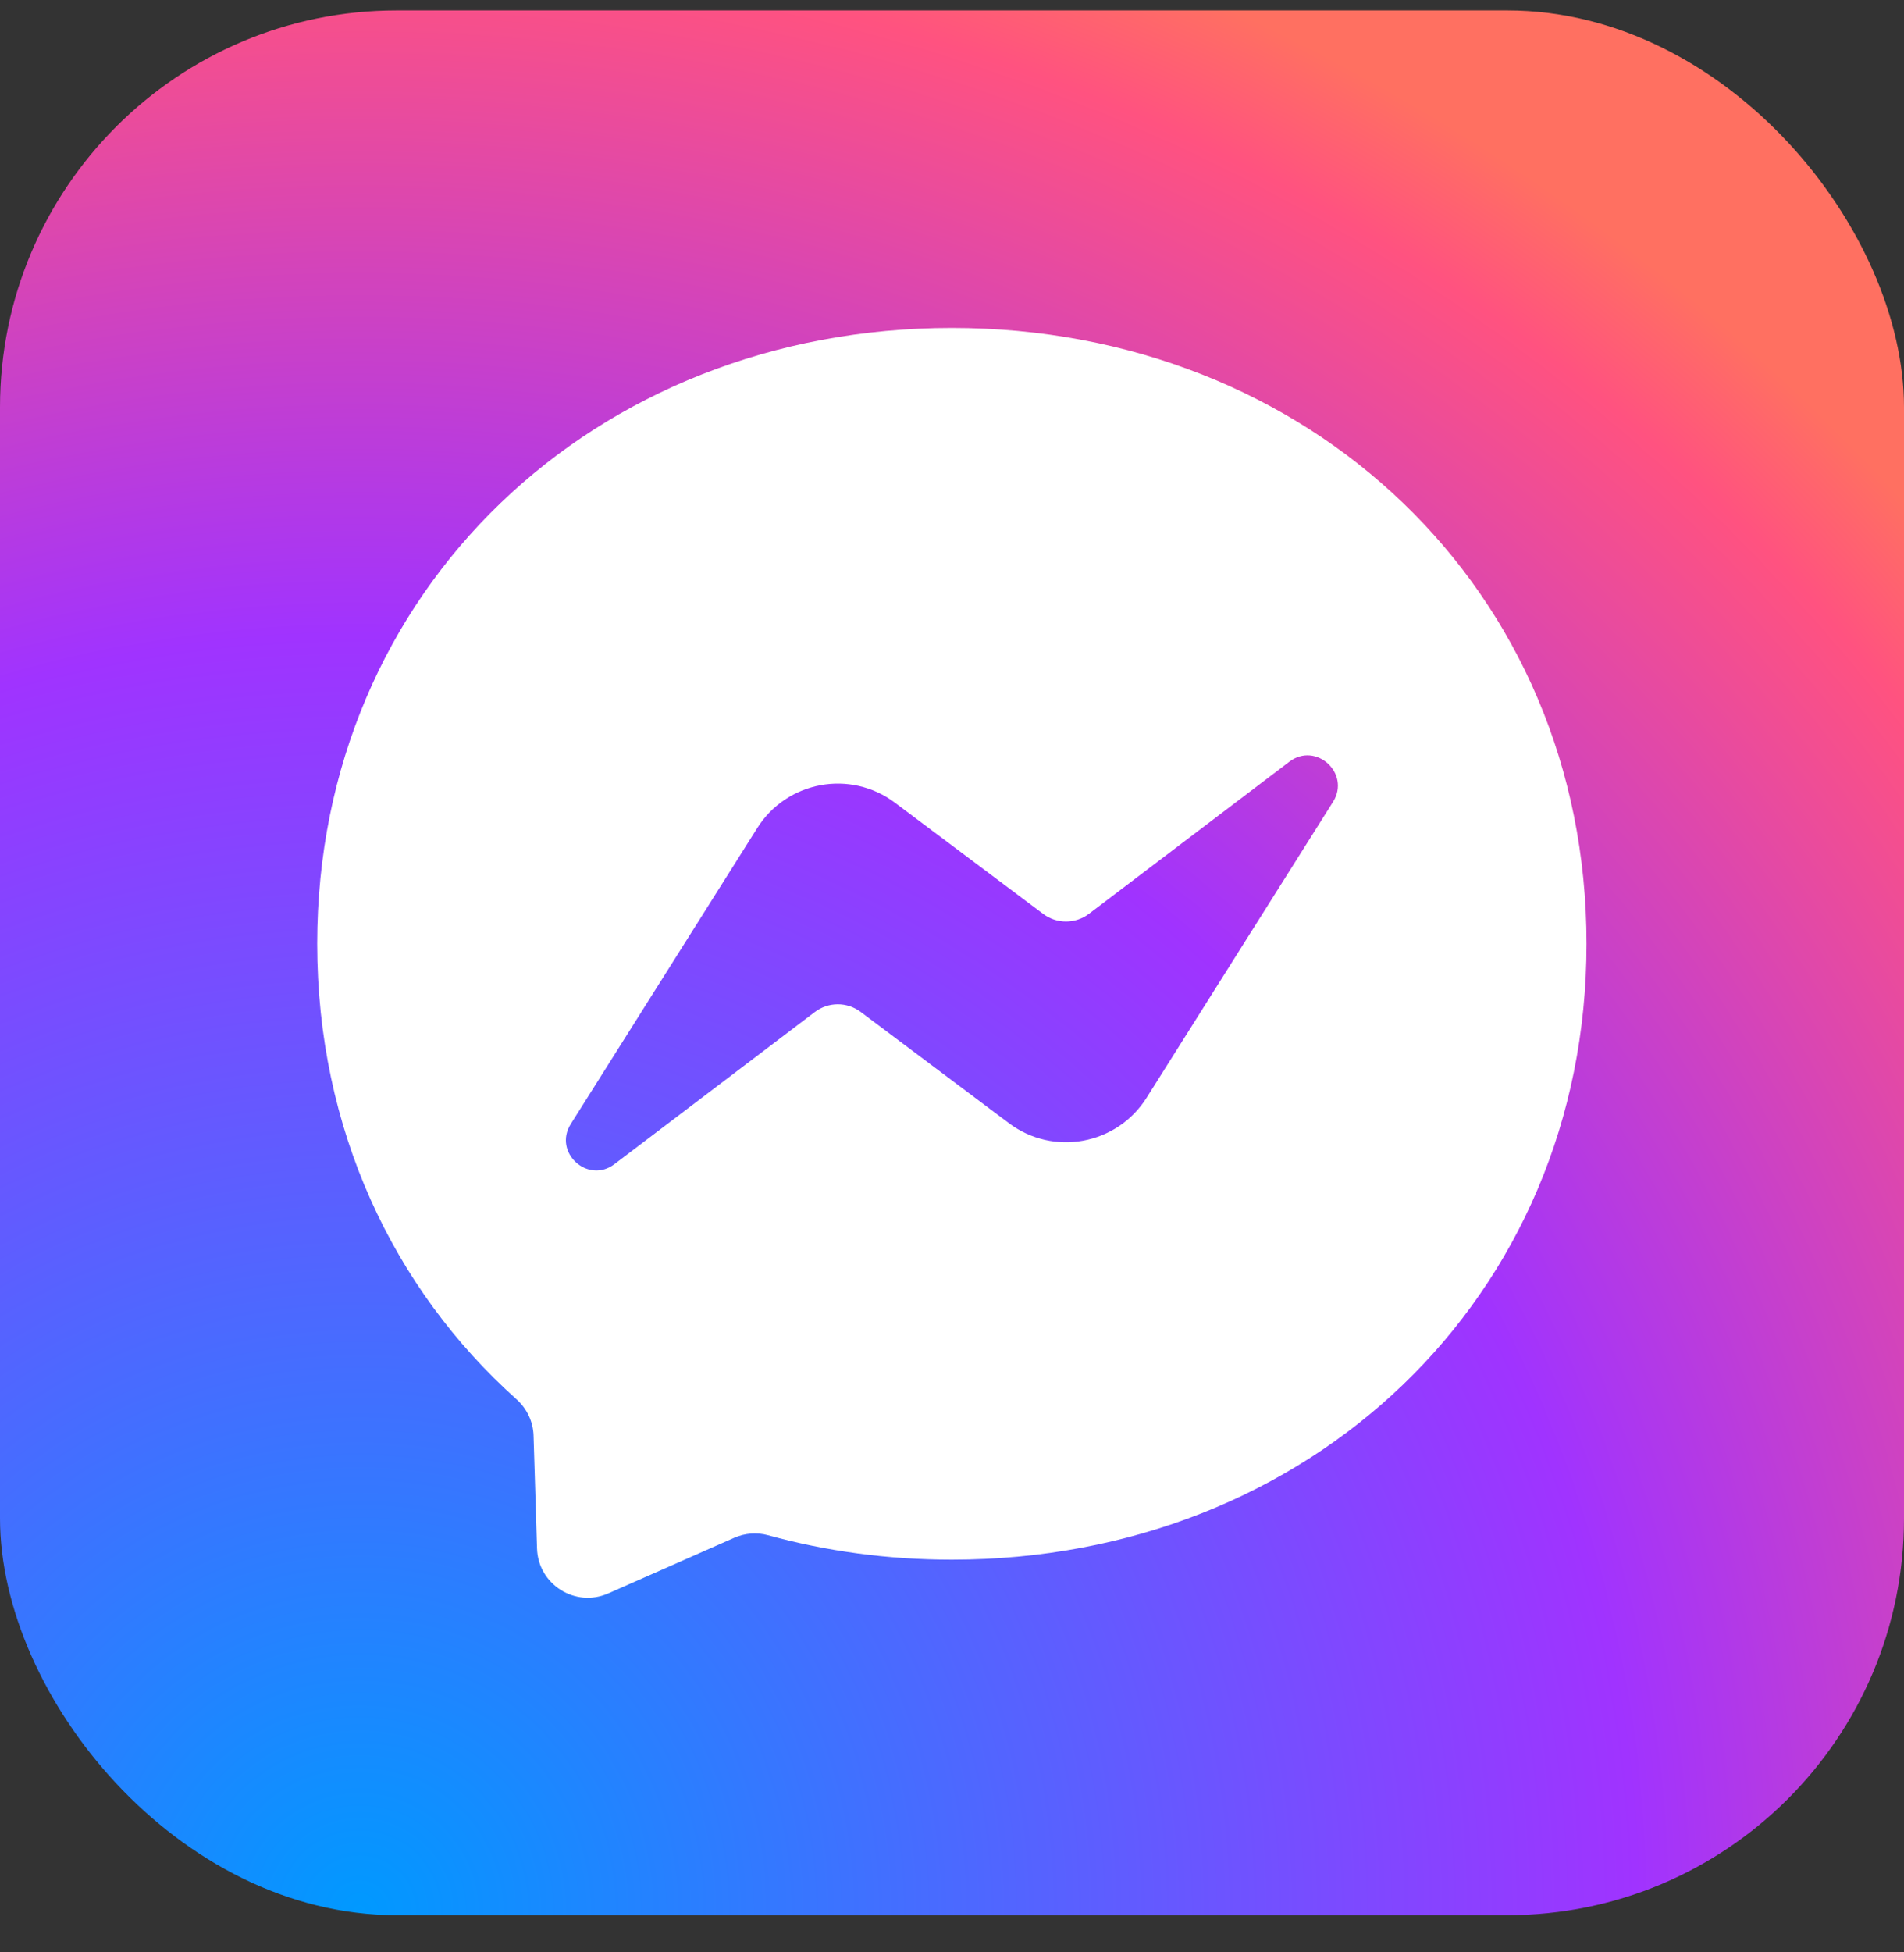
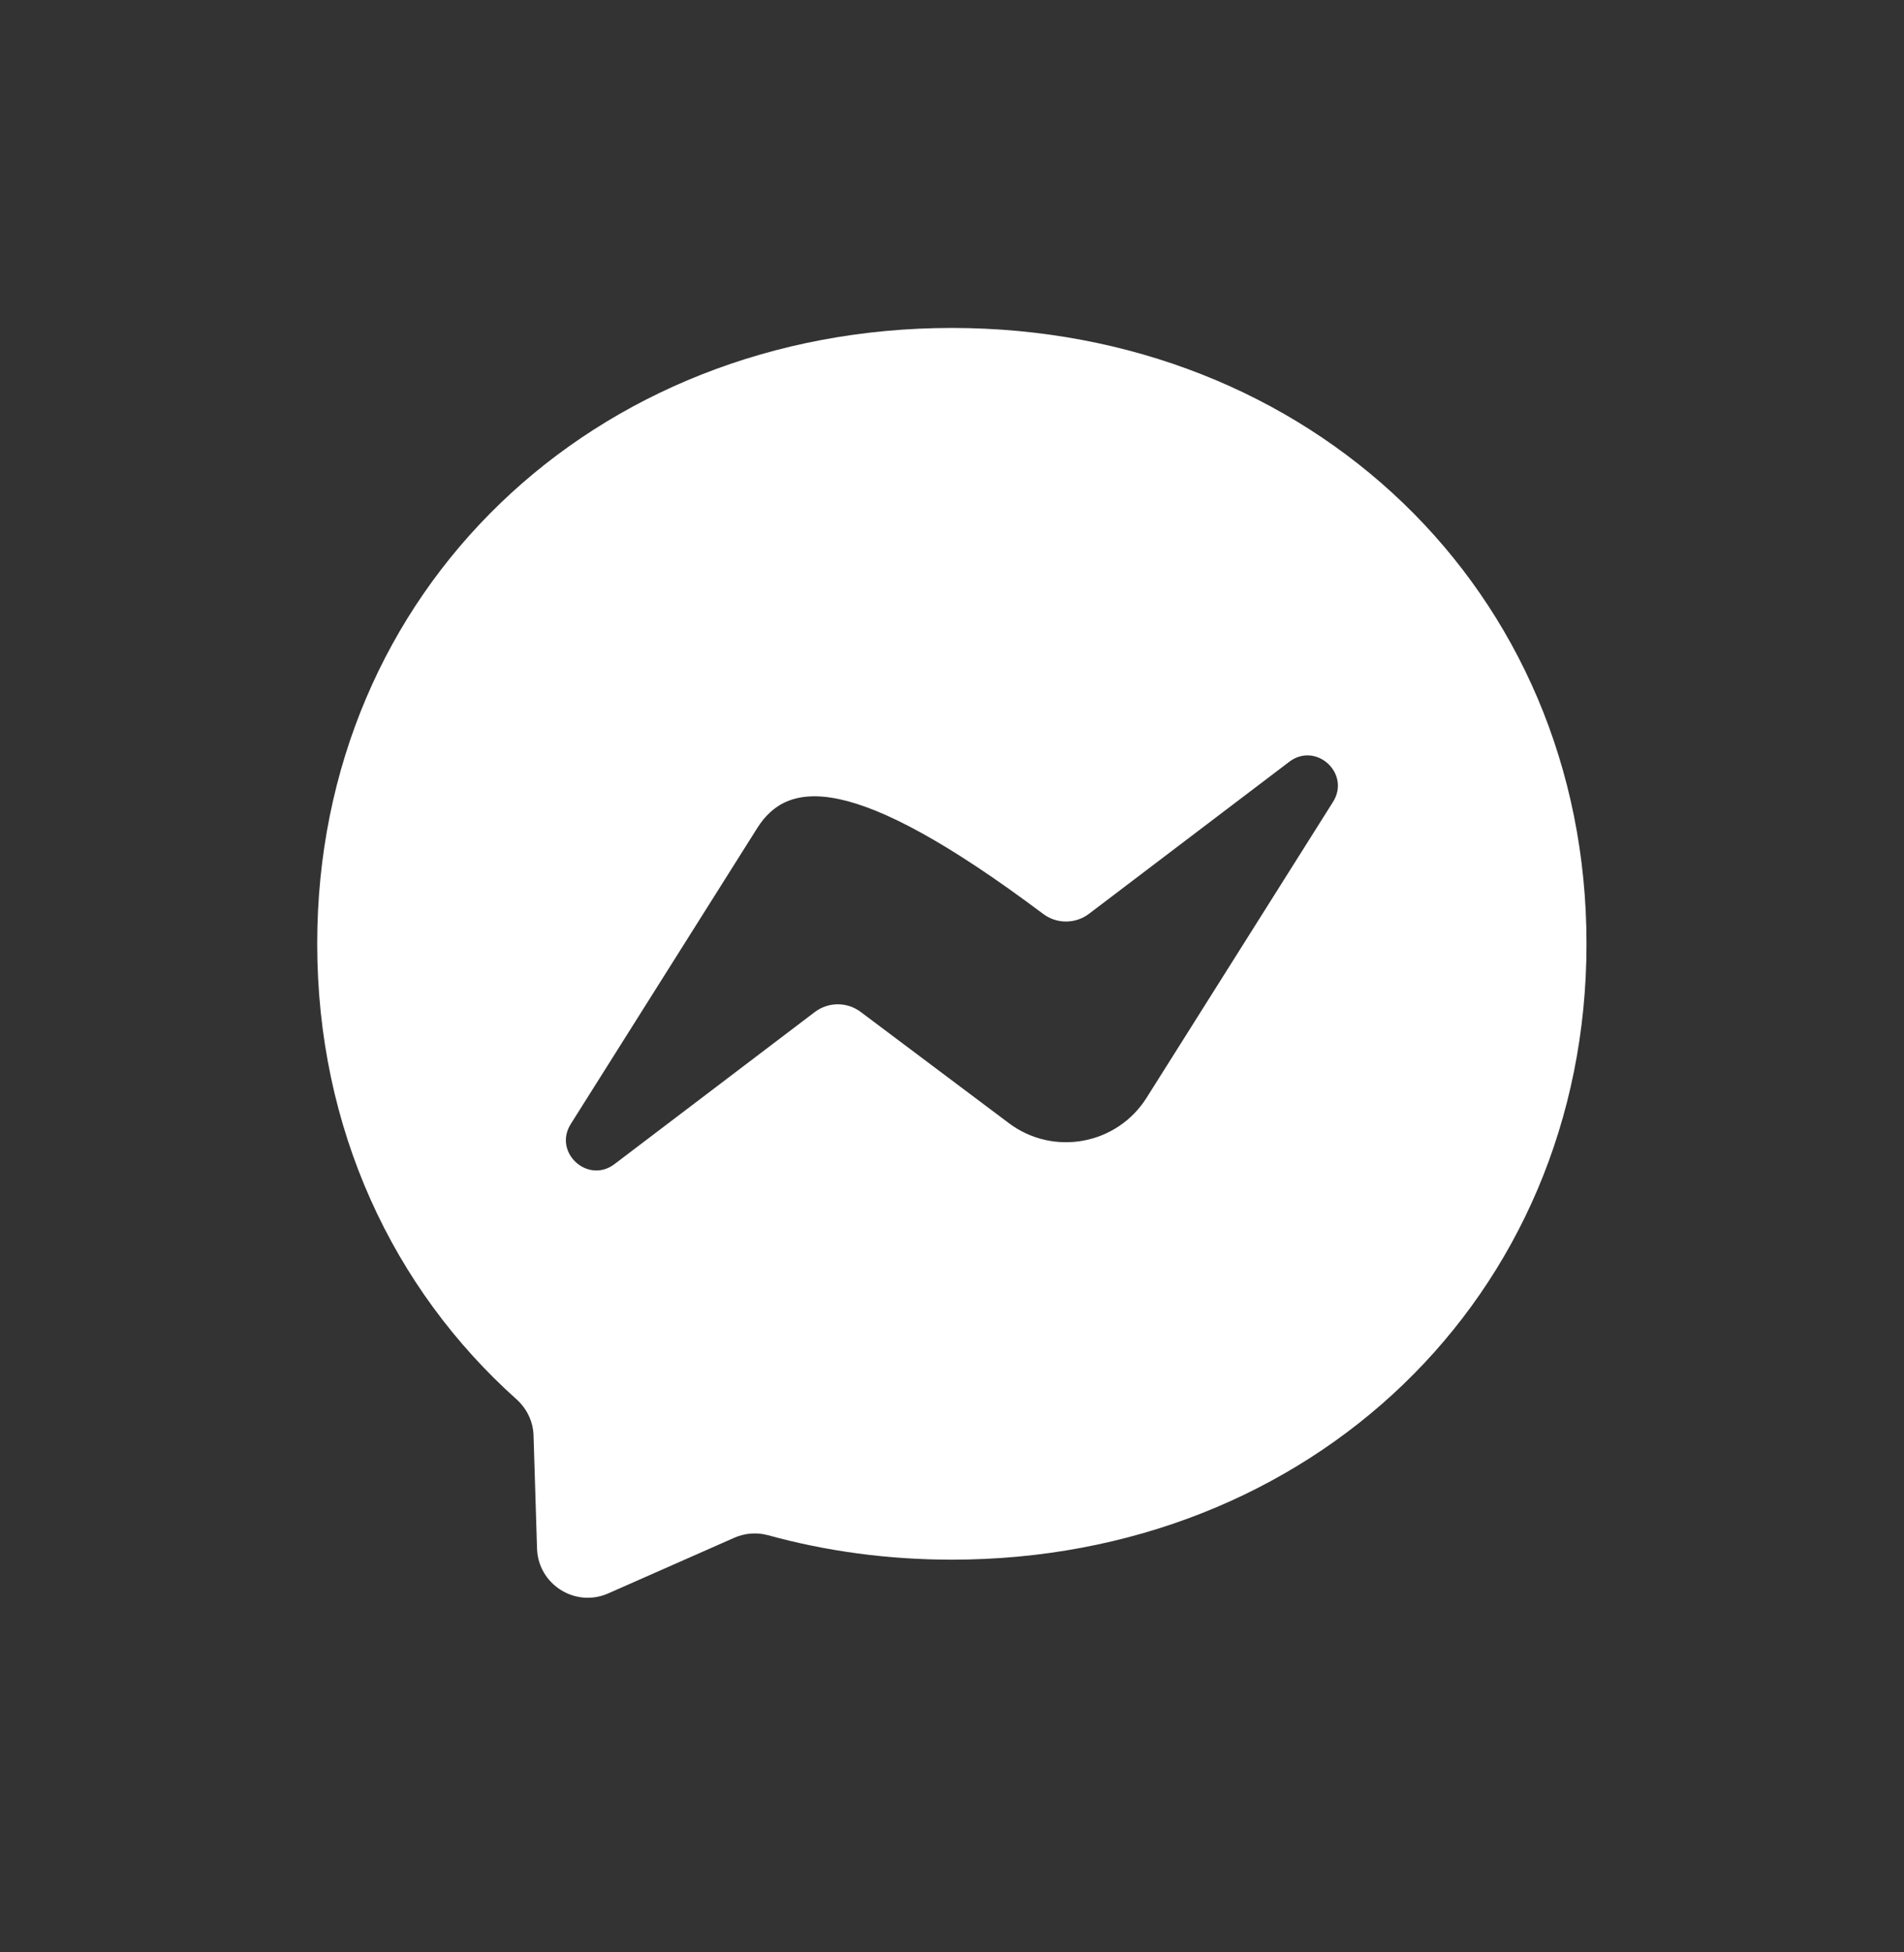
<svg xmlns="http://www.w3.org/2000/svg" width="40" height="41" viewBox="0 0 40 41" fill="none">
  <rect x="0" y="0" width="40" height="41" fill="#333333" stroke="none" />
-   <rect y="0.219" width="40" height="40" rx="8.333" fill="url(#paint0_radial_3735_64194)" />
-   <path d="M19.997 6.887C27.508 6.887 33.33 12.388 33.33 19.819C33.33 27.251 27.508 32.753 19.997 32.753C18.648 32.753 17.354 32.575 16.138 32.24C15.901 32.175 15.65 32.194 15.426 32.293L12.779 33.461C12.087 33.767 11.305 33.274 11.282 32.518L11.209 30.146C11.2 29.854 11.069 29.581 10.852 29.386C8.257 27.066 6.664 23.706 6.664 19.819C6.664 12.388 12.486 6.887 19.997 6.887ZM28.005 16.839C28.38 16.243 27.647 15.571 27.086 15.997L22.879 19.189C22.594 19.405 22.201 19.407 21.915 19.192L18.8 16.856C17.865 16.155 16.531 16.401 15.908 17.39L11.991 23.604C11.615 24.2 12.349 24.872 12.91 24.446L17.117 21.253C17.402 21.037 17.795 21.036 18.081 21.25L21.196 23.587C22.131 24.288 23.465 24.041 24.088 23.053L28.005 16.839Z" fill="white" />
+   <path d="M19.997 6.887C27.508 6.887 33.33 12.388 33.33 19.819C33.33 27.251 27.508 32.753 19.997 32.753C18.648 32.753 17.354 32.575 16.138 32.24C15.901 32.175 15.65 32.194 15.426 32.293L12.779 33.461C12.087 33.767 11.305 33.274 11.282 32.518L11.209 30.146C11.2 29.854 11.069 29.581 10.852 29.386C8.257 27.066 6.664 23.706 6.664 19.819C6.664 12.388 12.486 6.887 19.997 6.887ZM28.005 16.839C28.38 16.243 27.647 15.571 27.086 15.997L22.879 19.189C22.594 19.405 22.201 19.407 21.915 19.192C17.865 16.155 16.531 16.401 15.908 17.39L11.991 23.604C11.615 24.2 12.349 24.872 12.91 24.446L17.117 21.253C17.402 21.037 17.795 21.036 18.081 21.25L21.196 23.587C22.131 24.288 23.465 24.041 24.088 23.053L28.005 16.839Z" fill="white" />
  <defs>
    <radialGradient id="paint0_radial_3735_64194" cx="0" cy="0" r="1" gradientUnits="userSpaceOnUse" gradientTransform="translate(7.699 40.005) rotate(-57.092) scale(43.584)">
      <stop stop-color="#0099FF" />
      <stop offset="0.61" stop-color="#A033FF" />
      <stop offset="0.935" stop-color="#FF5280" />
      <stop offset="1" stop-color="#FF7061" />
    </radialGradient>
  </defs>
</svg>